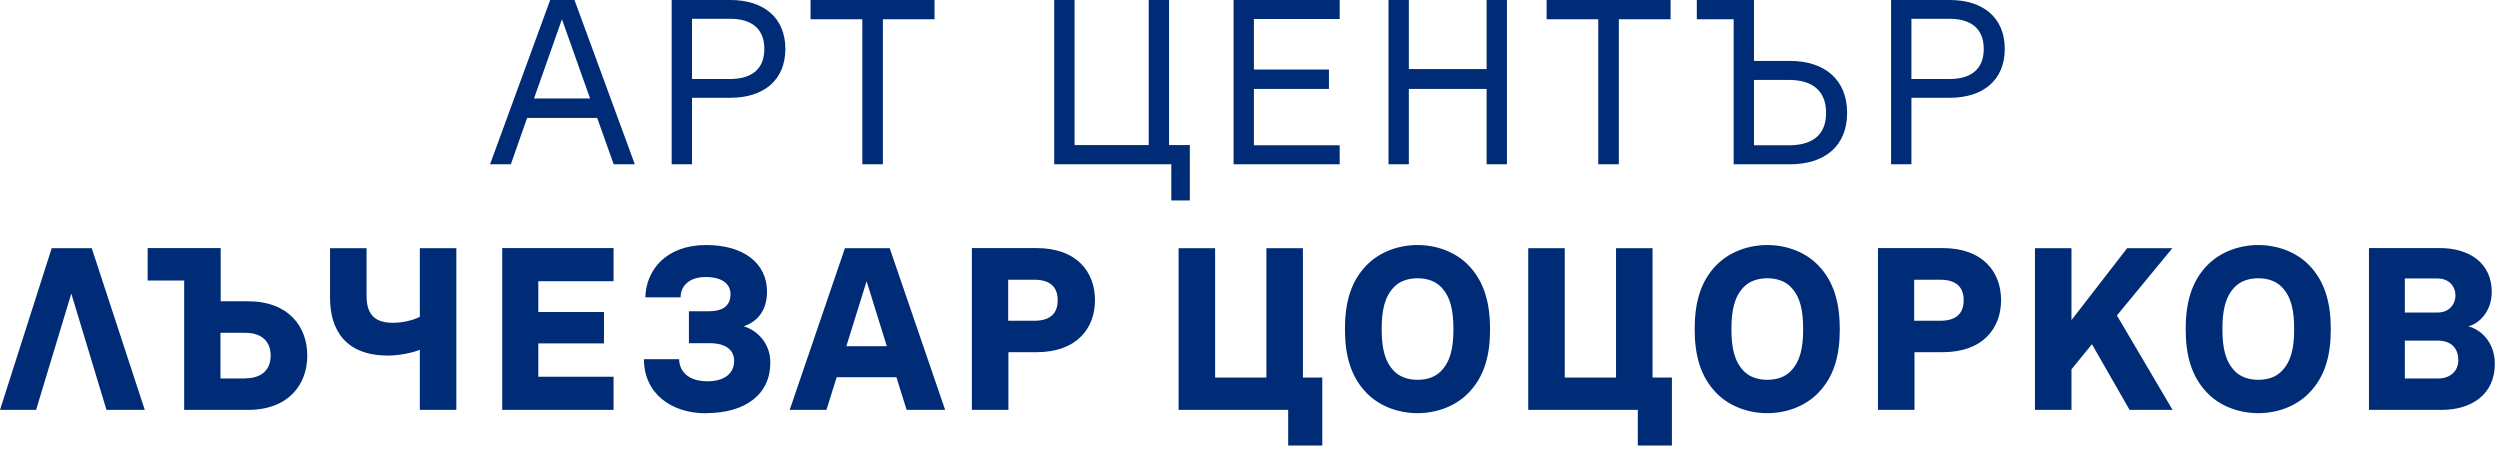
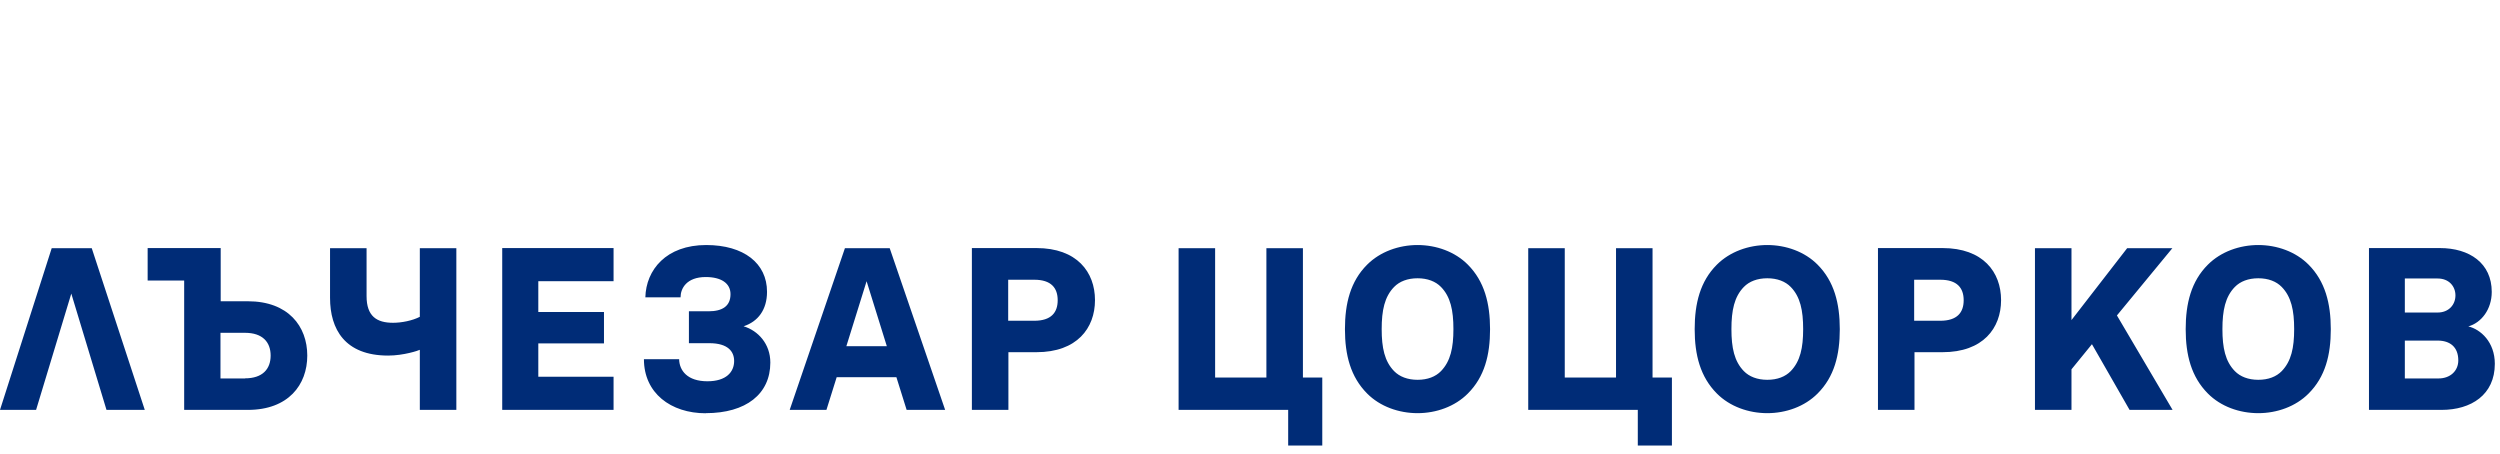
<svg xmlns="http://www.w3.org/2000/svg" preserveAspectRatio="meet" viewBox="0 0 226 41" fill="none">
  <g id="Group 2">
    <path id="Vector" d="M217.397 28.253V25.176H220.361C221.405 25.176 221.972 25.899 221.972 26.704C221.972 27.55 221.365 28.253 220.361 28.253H217.397ZM217.397 34.212V30.789H220.361C221.484 30.789 222.23 31.37 222.23 32.582C222.23 33.509 221.524 34.212 220.44 34.212H217.397ZM214.155 37.054H220.719C223.394 37.054 225.532 35.689 225.532 32.888C225.532 30.912 224.239 29.77 223.135 29.506C224.319 29.18 225.254 27.957 225.254 26.388C225.254 23.791 223.245 22.425 220.56 22.425H214.155V37.044V37.054ZM204.15 34.334C203.245 34.334 202.519 34.049 202.031 33.55C201.166 32.664 200.907 31.441 200.907 29.75C200.907 28.059 201.166 26.826 202.031 25.94C202.519 25.441 203.245 25.156 204.15 25.156C205.055 25.156 205.781 25.441 206.268 25.94C207.133 26.826 207.392 28.059 207.392 29.75C207.392 31.441 207.133 32.654 206.268 33.55C205.781 34.049 205.065 34.334 204.15 34.334ZM204.15 37.35C205.84 37.35 207.531 36.749 208.695 35.577C210.206 34.07 210.704 32.093 210.704 29.76C210.704 27.427 210.196 25.431 208.695 23.923C207.531 22.752 205.84 22.151 204.15 22.151C202.459 22.151 200.768 22.752 199.595 23.923C198.083 25.431 197.586 27.427 197.586 29.76C197.586 32.093 198.093 34.07 199.595 35.577C200.758 36.749 202.449 37.35 204.15 37.35ZM183.96 37.054H187.262V33.387L189.112 31.115L192.513 37.054H196.402L191.37 28.517L196.382 22.436H192.295L187.262 28.935V22.436H183.96V37.054ZM175.397 28.996H173.04V25.288H175.397C176.929 25.288 177.516 26.032 177.516 27.142C177.516 28.253 176.929 28.996 175.397 28.996ZM169.768 22.436V37.054H173.07V31.838H175.606C179.266 31.838 180.897 29.669 180.897 27.132C180.897 24.595 179.266 22.425 175.606 22.425H169.768V22.436ZM159.763 34.334C158.858 34.334 158.132 34.049 157.645 33.55C156.78 32.664 156.521 31.441 156.521 29.75C156.521 28.059 156.78 26.826 157.645 25.94C158.132 25.441 158.858 25.156 159.763 25.156C160.668 25.156 161.394 25.441 161.882 25.94C162.747 26.826 163.005 28.059 163.005 29.75C163.005 31.441 162.747 32.654 161.882 33.55C161.394 34.049 160.678 34.334 159.763 34.334ZM159.763 37.35C161.454 37.35 163.145 36.749 164.308 35.577C165.82 34.07 166.317 32.093 166.317 29.76C166.317 27.427 165.81 25.431 164.308 23.923C163.145 22.752 161.454 22.151 159.763 22.151C158.072 22.151 156.382 22.752 155.208 23.923C153.696 25.431 153.199 27.427 153.199 29.76C153.199 32.093 153.706 34.07 155.208 35.577C156.372 36.749 158.072 37.35 159.763 37.35ZM148.057 37.054V40.274H151.141V34.131H149.39V22.436H146.088V34.131H141.454V22.436H138.152V37.054H148.057ZM128.147 34.334C127.242 34.334 126.516 34.049 126.028 33.55C125.163 32.664 124.904 31.441 124.904 29.75C124.904 28.059 125.163 26.826 126.028 25.94C126.516 25.441 127.242 25.156 128.147 25.156C129.052 25.156 129.778 25.441 130.265 25.94C131.13 26.826 131.389 28.059 131.389 29.75C131.389 31.441 131.13 32.654 130.265 33.55C129.778 34.049 129.062 34.334 128.147 34.334ZM128.147 37.35C129.837 37.35 131.528 36.749 132.692 35.577C134.203 34.07 134.701 32.093 134.701 29.76C134.701 27.427 134.194 25.431 132.692 23.923C131.528 22.752 129.837 22.151 128.147 22.151C126.456 22.151 124.765 22.752 123.592 23.923C122.08 25.431 121.583 27.427 121.583 29.76C121.583 32.093 122.09 34.07 123.592 35.577C124.755 36.749 126.456 37.35 128.147 37.35ZM116.451 37.054V40.274H119.534V34.131H117.784V22.436H114.482V34.131H109.847V22.436H106.545V37.054H116.451ZM93.497 28.996H91.14V25.288H93.497C95.028 25.288 95.615 26.032 95.615 27.142C95.615 28.253 95.028 28.996 93.497 28.996ZM87.858 22.436V37.054H91.16V31.838H93.696C97.356 31.838 98.987 29.669 98.987 27.132C98.987 24.595 97.356 22.425 93.696 22.425H87.858V22.436ZM76.51 31.299L78.34 25.421L80.17 31.299H76.51ZM71.388 37.054H74.71L75.635 34.1H81.035L81.96 37.054H85.441L80.429 22.436H76.381L71.388 37.054ZM63.8 37.35C67.44 37.35 69.638 35.618 69.638 32.776C69.638 31.085 68.534 29.893 67.221 29.495C68.514 29.078 69.339 28.008 69.339 26.378C69.339 23.801 67.241 22.151 63.84 22.151C60.219 22.151 58.4 24.402 58.34 26.877H61.522C61.522 26.073 62.069 25.044 63.8 25.044C65.192 25.044 66.038 25.604 66.038 26.592C66.038 27.682 65.292 28.141 64.049 28.141H62.278V31.024H64.128C65.819 31.024 66.366 31.788 66.366 32.633C66.366 33.621 65.66 34.467 63.949 34.467C62.139 34.467 61.413 33.499 61.393 32.47H58.211C58.211 35.526 60.627 37.36 63.81 37.36M45.401 22.436V37.054H55.466V34.059H48.663V31.044H54.6V28.202H48.663V25.421H55.466V22.425H45.401V22.436ZM37.952 31.635V37.054H41.254V22.436H37.952V28.64C37.285 28.986 36.301 29.18 35.535 29.18C34.063 29.18 33.138 28.599 33.138 26.765V22.436H29.836V26.928C29.836 29.75 31.169 32.144 35.087 32.144C36.5 32.144 37.842 31.686 37.942 31.625M22.148 34.212H19.931V30.086H22.148C23.74 30.086 24.466 30.932 24.466 32.144C24.466 33.356 23.74 34.202 22.148 34.202M16.649 25.36V37.054H22.407C26.067 37.054 27.778 34.783 27.778 32.144C27.778 29.506 26.067 27.234 22.407 27.234H19.951V22.425H13.347V25.36H16.649ZM0 37.054H3.262L6.445 26.541L9.627 37.054H13.088L8.294 22.436H4.674L0 37.054Z" fill="#002C77" />
-     <path id="Vector_2" d="M176.225 7.142H172.793V1.697H176.225C178.187 1.697 179.331 2.598 179.331 4.42C179.331 6.241 178.197 7.142 176.225 7.142ZM170.954 -5.36442e-07V14.852H172.793V8.839H176.266C179.27 8.839 181.231 7.245 181.231 4.42C181.231 1.594 179.27 -5.36442e-07 176.266 -5.36442e-07H170.954ZM161.708 13.134H158.561V7.224H161.708C163.69 7.224 165.079 8.083 165.079 10.205C165.079 12.327 163.69 13.134 161.708 13.134ZM156.722 1.739V14.852H161.81C164.916 14.852 166.98 13.238 166.98 10.205C166.98 7.173 164.916 5.506 161.81 5.506H158.561V-5.36442e-07H153.392V1.739H156.722ZM144.483 1.739V14.852H146.342V1.739H151.022V-5.36442e-07H139.814V1.739H144.483ZM125.521 -5.36442e-07V14.852H127.36V8.042H134.389V14.852H136.228V-5.36442e-07H134.389V6.241H127.36V-5.36442e-07H125.521ZM111.515 -5.36442e-07V14.852H121.108V13.134H113.354V8.042H120.137V6.283H113.354V1.718H121.108V-5.36442e-07H111.515ZM105.886 14.852V18.123H107.561V13.114H105.681V-5.36442e-07H103.842V13.114H97.14V-5.36442e-07H95.301V14.852H105.886ZM77.954 1.739V14.852H79.813V1.739H84.482V-5.36442e-07H73.275V1.739H77.954ZM65.99 7.142H62.558V1.697H65.99C67.952 1.697 69.096 2.598 69.096 4.42C69.096 6.241 67.962 7.142 65.99 7.142ZM60.719 -5.36442e-07V14.852H62.558V8.839H66.031C69.035 8.839 70.997 7.245 70.997 4.42C70.997 1.594 69.035 -5.36442e-07 66.031 -5.36442e-07H60.719ZM48.275 8.901L50.799 1.739L53.343 8.901H48.275ZM55.468 14.852H57.388L51.933 -5.36442e-07H49.736L44.301 14.852H46.181L47.652 10.661H53.986L55.478 14.852H55.468Z" fill="#002C77" />
  </g>
</svg>